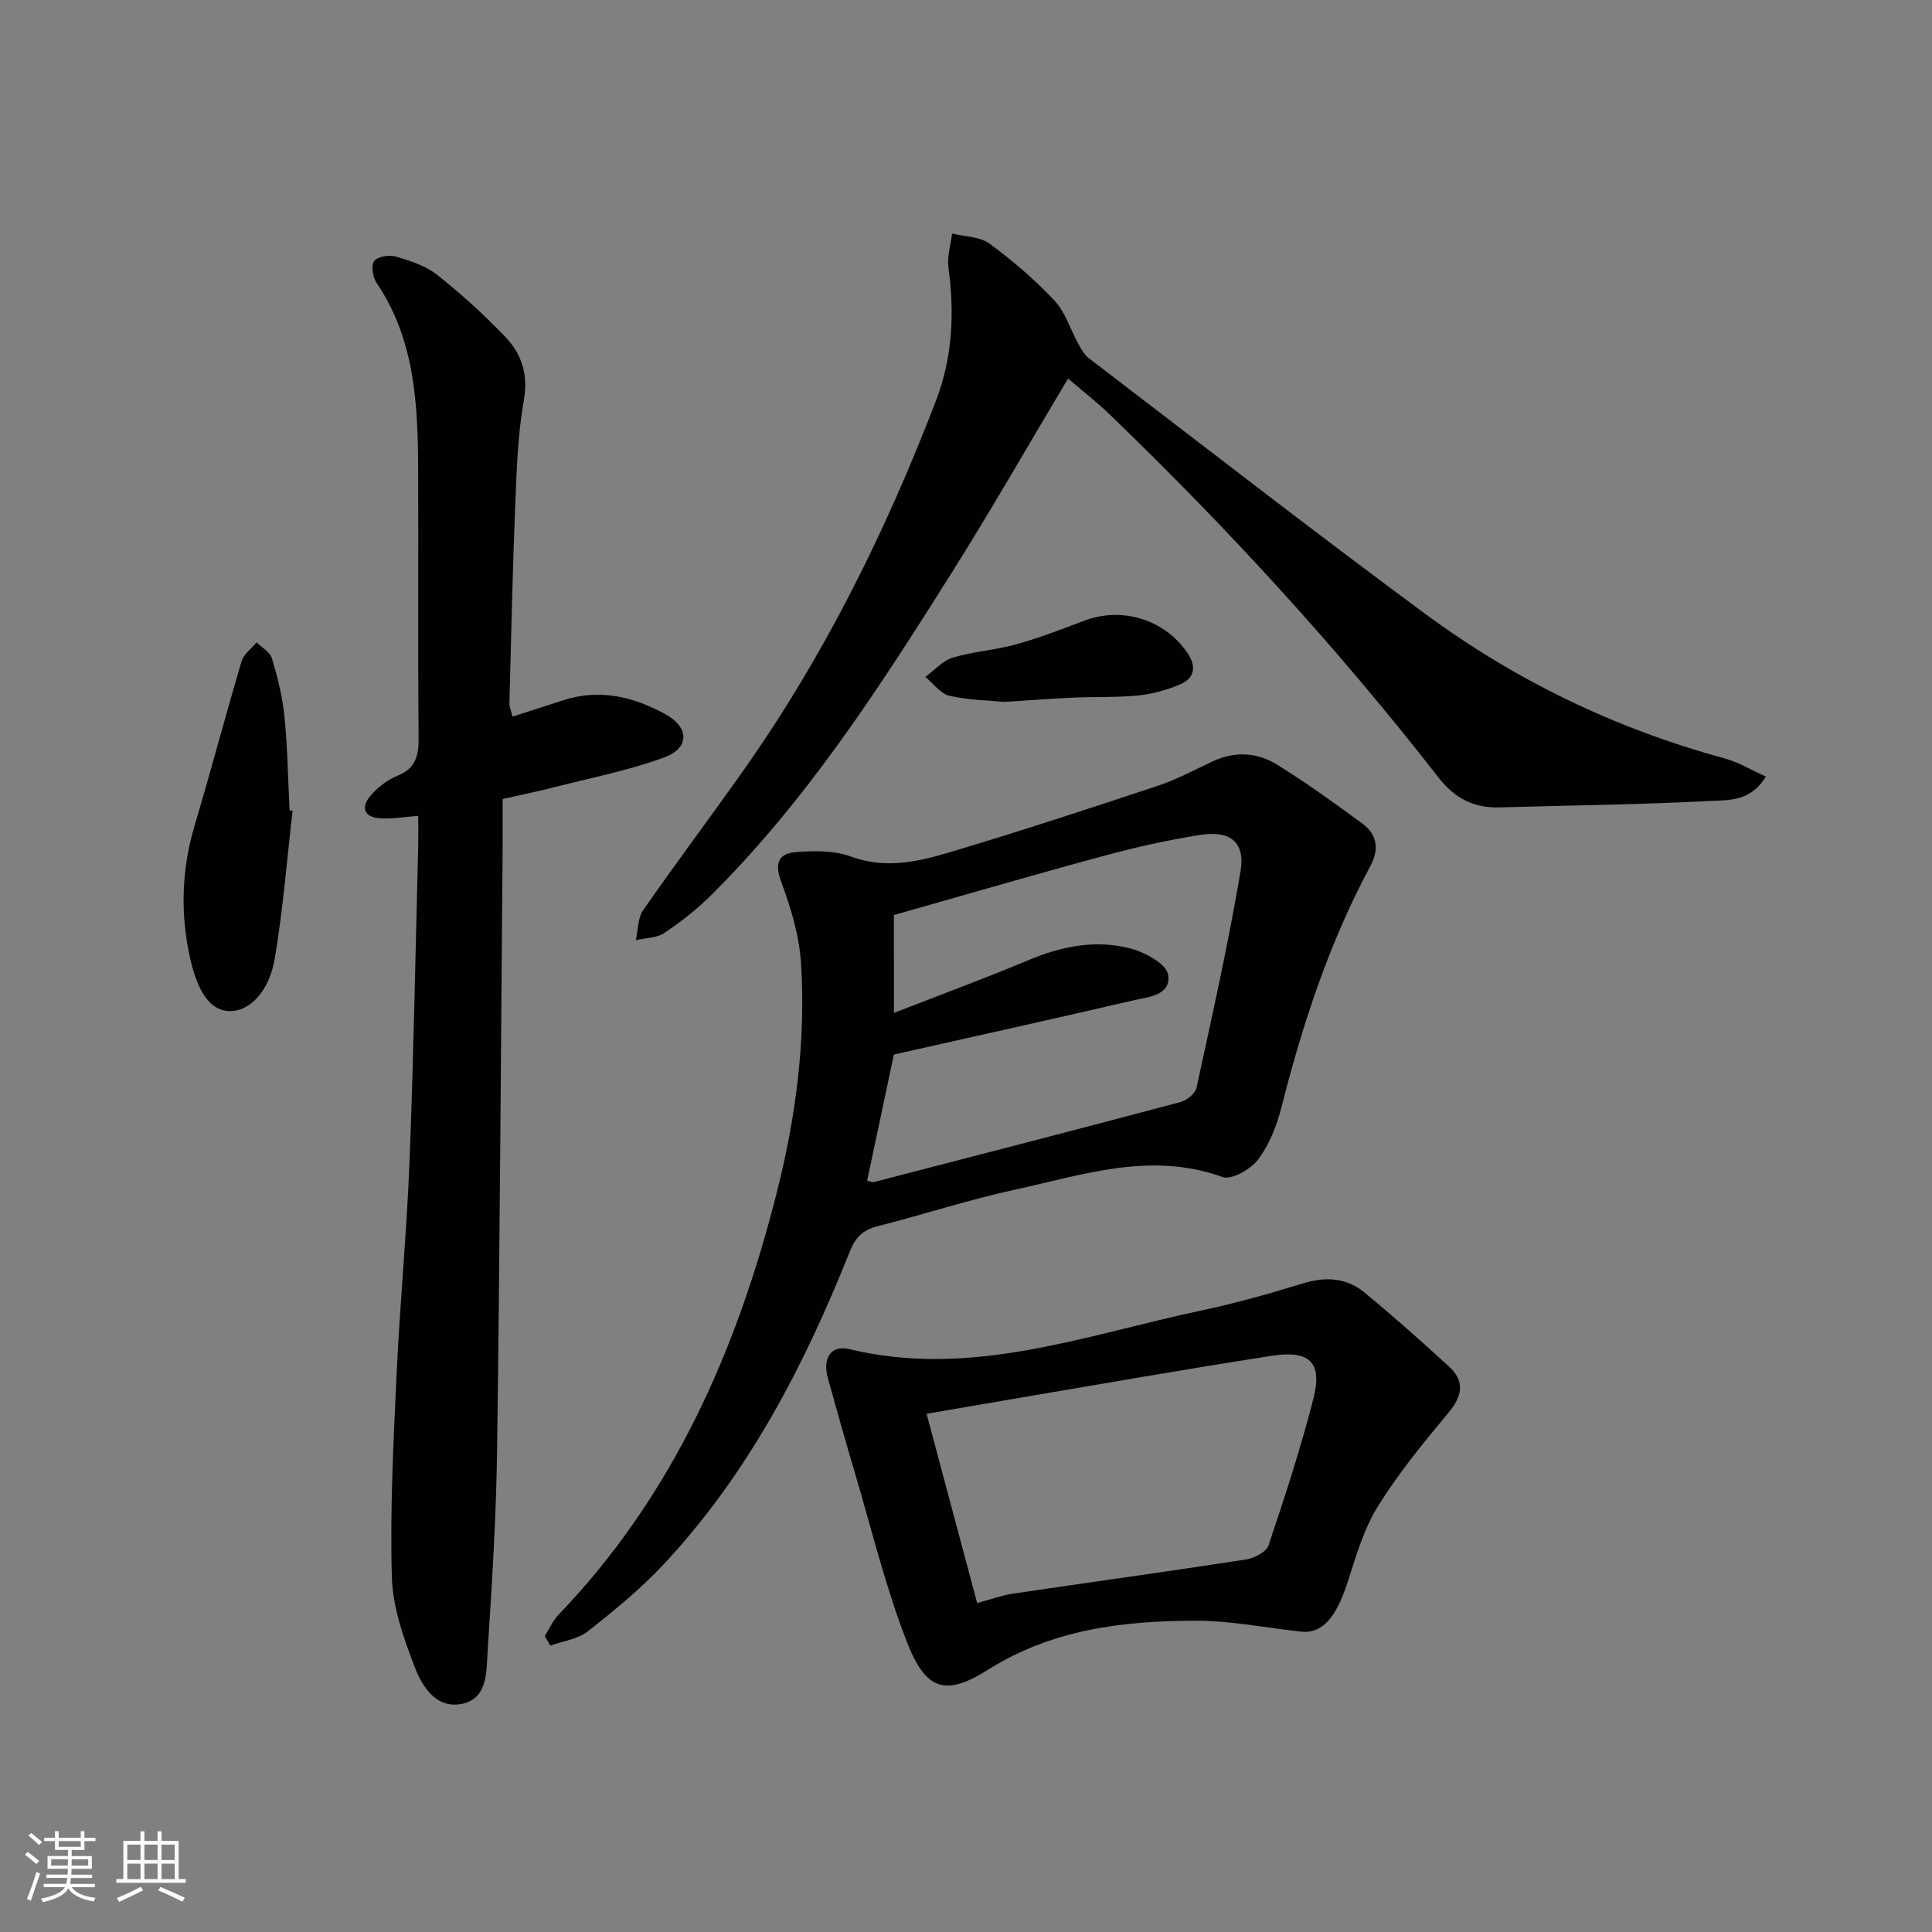
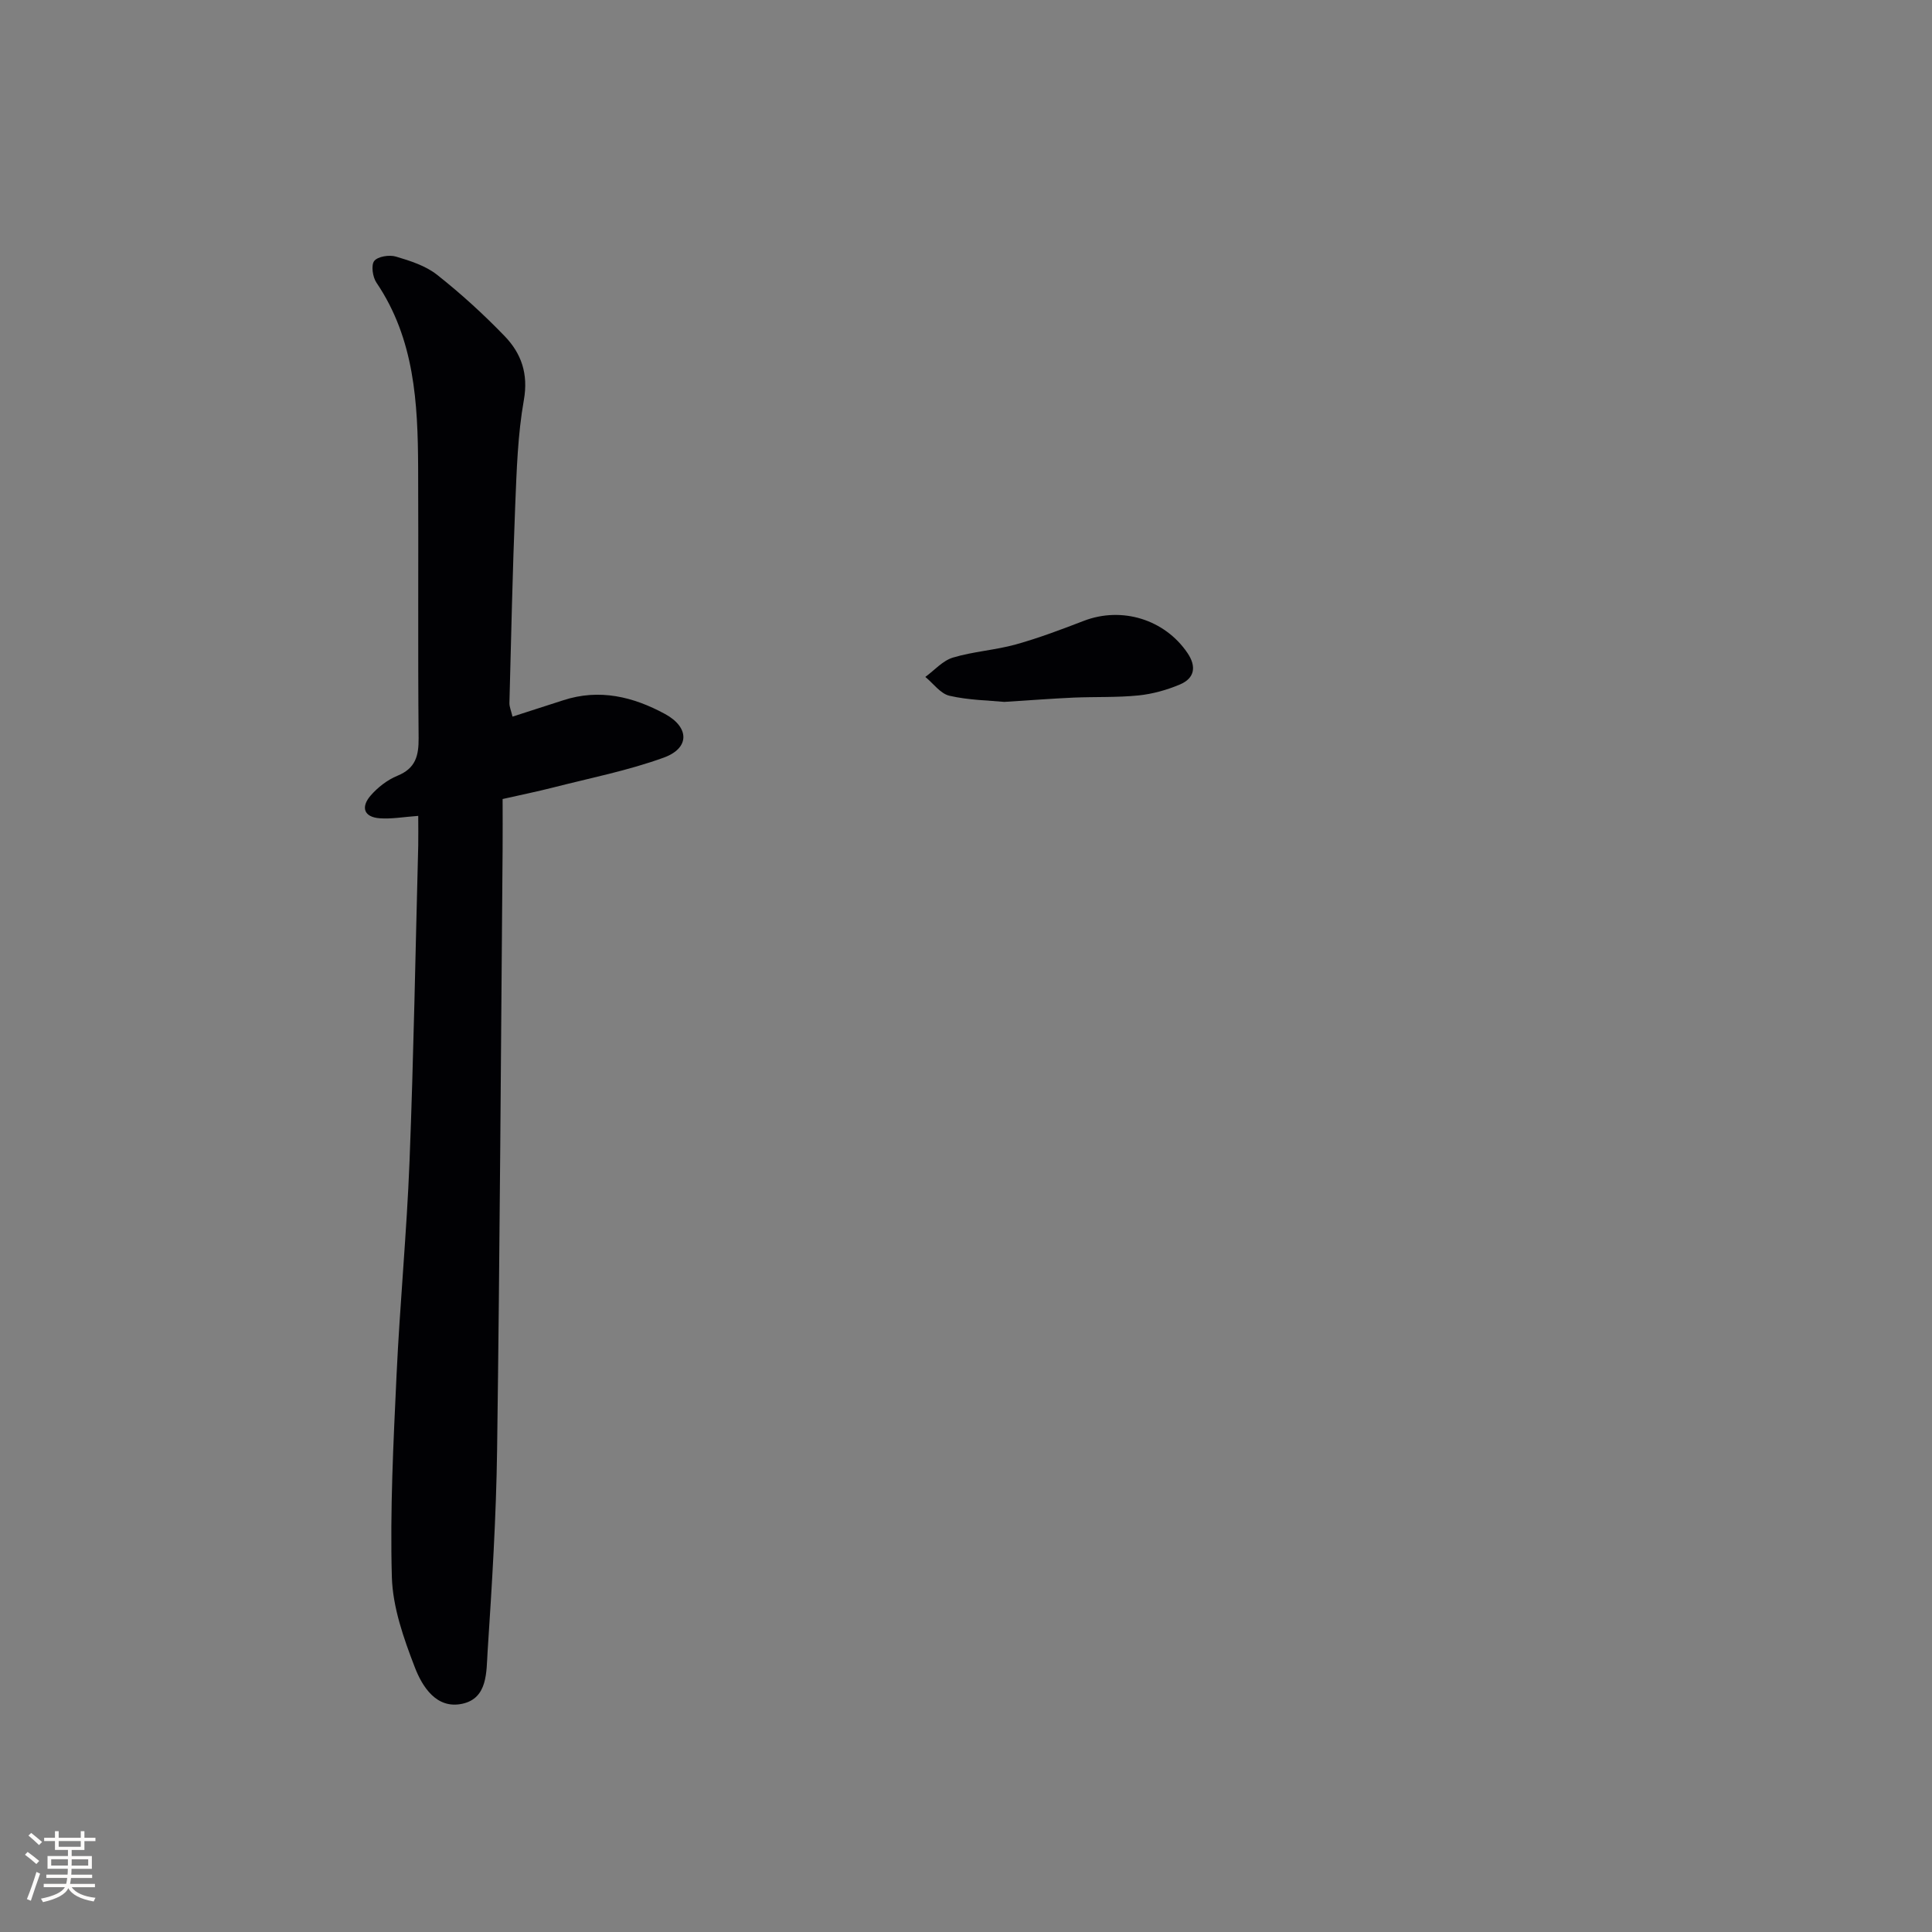
<svg xmlns="http://www.w3.org/2000/svg" enable-background="new 0 0 400 400" viewBox="0 0 400 400">
  <rect x="0" y="0" width="400" height="400" fill="#808080" stroke="none" />
  <g fill="#010104">
-     <path d="m112.79 338.74c.93-1.47 1.63-3.16 2.81-4.39 23.75-24.7 36.98-54.84 45.24-87.51 3.93-15.54 6.02-31.39 5-47.42-.36-5.64-2.05-11.35-4.05-16.69-1.47-3.93-.75-6.03 3.08-6.32 3.74-.28 7.86-.35 11.28.92 7.14 2.64 13.89 1.09 20.52-.89 14.47-4.31 28.82-9.03 43.15-13.79 3.9-1.3 7.57-3.31 11.32-5.05 4.59-2.13 9.22-1.81 13.33.75 6.05 3.77 11.86 7.94 17.6 12.17 3.04 2.25 3.53 5.27 1.65 8.78-8.47 15.77-14.01 32.61-18.4 49.91-.96 3.81-2.51 7.75-4.83 10.84-1.52 2.03-5.53 4.32-7.39 3.64-14.86-5.37-28.94-.43-43.1 2.65-9.55 2.07-18.87 5.15-28.36 7.55-3.06.78-4.55 2.34-5.73 5.29-9.41 23.61-21.01 46.01-38.56 64.75-4.75 5.07-10.2 9.54-15.68 13.84-2.07 1.62-5.12 1.99-7.73 2.94-.38-.65-.77-1.31-1.15-1.97zm72.29-129.03c9.85-3.84 19.01-7.21 27.99-10.98 6.81-2.86 13.8-4.2 20.9-2.38 3.02.77 7.5 3.19 7.87 5.44.72 4.36-4.28 4.65-7.49 5.39-16.41 3.82-32.86 7.46-49.28 11.15-1.81 8.52-3.67 17.33-5.54 26.12.72.17 1.07.37 1.34.3 21.18-5.48 42.37-10.95 63.52-16.58 1.32-.35 3.08-1.77 3.34-2.97 3.23-14.87 6.56-29.74 9.1-44.74 1.03-6.09-2.08-8.58-8.32-7.6-6.69 1.05-13.34 2.54-19.89 4.31-14.7 3.98-29.32 8.25-43.55 12.28.01 6.75.01 12.98.01 20.26z" />
    <path d="m86.59 168.92c-3.03.22-5.5.67-7.92.5-3.39-.23-3.98-2.34-1.94-4.7 1.48-1.71 3.48-3.26 5.56-4.11 3.75-1.54 4.41-4.1 4.38-7.82-.17-18.65-.01-37.31-.1-55.97-.06-13.37-.73-26.63-8.63-38.3-.79-1.16-1.14-3.62-.46-4.49.74-.94 3.12-1.31 4.48-.91 2.98.88 6.16 1.9 8.54 3.78 4.94 3.9 9.64 8.19 14.01 12.72 3.42 3.56 4.91 7.77 3.95 13.2-1.27 7.16-1.49 14.54-1.79 21.84-.55 13.62-.84 27.25-1.2 40.88-.02.78.34 1.56.64 2.83 3.68-1.19 7.1-2.28 10.51-3.39 7.48-2.44 14.47-.74 21.06 2.84 5.08 2.76 5.15 7.07-.24 9.03-7.43 2.7-15.29 4.24-22.98 6.21-3.21.82-6.47 1.48-10.4 2.37 0 3.4.03 6.85 0 10.3-.35 41.47-.58 82.93-1.14 124.4-.19 13.96-1.06 27.92-1.97 41.86-.27 4.1.07 9.63-5.26 10.76-5.34 1.14-8.27-3.55-9.82-7.59-2.3-5.97-4.56-12.38-4.74-18.66-.39-13.91.32-27.86.97-41.78.69-14.78 2.11-29.52 2.69-44.31.85-21.78 1.23-43.57 1.8-65.36.04-1.96 0-3.92 0-6.13z" />
-     <path d="m221.13 78.37c-8.3 13.89-15.96 27.3-24.18 40.36-14.81 23.53-29.88 46.91-49.76 66.65-2.93 2.91-6.25 5.51-9.69 7.8-1.58 1.05-3.89 1.01-5.86 1.47.47-2.08.38-4.56 1.51-6.19 6.74-9.7 13.84-19.15 20.66-28.8 16.81-23.77 29.59-49.65 39.99-76.75 3.41-8.9 3.85-18.12 2.56-27.53-.31-2.26.48-4.68.76-7.03 2.61.65 5.73.61 7.74 2.08 4.81 3.53 9.39 7.49 13.48 11.83 2.24 2.38 3.24 5.9 4.88 8.86.6 1.09 1.25 2.3 2.2 3.03 23.13 17.68 46.12 35.56 69.54 52.86 18.74 13.84 39.5 23.86 62.07 30 2.88.78 5.53 2.41 8.57 3.76-3.16 5.3-7.86 4.86-11.66 5.06-14.45.77-28.94.91-43.42 1.33-5.38.16-9.32-1.84-12.75-6.25-20.79-26.71-43.63-51.61-68.01-75.09-2.61-2.52-5.49-4.76-8.63-7.45z" />
-     <path d="m269.13 337.79c-7.21-.79-14.41-2.26-21.62-2.24-15.02.03-29.65 1.77-42.97 10.16-8.81 5.55-12.85 4.27-16.74-5.67-4.45-11.37-7.32-23.37-10.81-35.11-1.94-6.52-3.77-13.06-5.59-19.61-1.14-4.12.65-6.91 4.42-6 25.28 6.1 48.84-2.9 72.83-7.98 7.12-1.51 14.17-3.49 21.13-5.63 4.69-1.44 9-1.18 12.72 1.89 6 4.95 11.83 10.11 17.55 15.38 3.29 3.03 2.7 6.07-.16 9.51-5.2 6.23-10.39 12.57-14.65 19.44-2.92 4.7-4.49 10.31-6.23 15.65-2.41 7.4-5.31 10.82-9.88 10.21zm-66.82-5.9c2.98-.79 5.17-1.62 7.44-1.95 16.04-2.37 32.1-4.58 48.13-7.05 1.74-.27 4.27-1.53 4.74-2.9 3.38-10.04 6.67-20.13 9.3-30.39 1.95-7.61-.82-10.12-8.68-8.89-8.99 1.4-17.97 2.89-26.94 4.4-14.68 2.48-29.34 5.01-44.46 7.6 3.47 13.01 6.92 25.91 10.47 39.18z" />
-     <path d="m60.58 167.84c-1.18 10.19-1.98 20.44-3.68 30.55-1.17 6.97-5.22 10.95-9.26 10.95-3.89 0-6.65-3.59-8.3-11.04-2.05-9.24-1.74-18.38.99-27.51 3.36-11.25 6.34-22.61 9.68-33.86.44-1.49 2.05-2.64 3.12-3.94 1.1 1.1 2.79 2.02 3.18 3.33 1.17 3.95 2.19 8.01 2.59 12.09.64 6.43.73 12.91 1.06 19.37.21.02.41.04.62.06z" />
    <path d="m207.92 145.32c-3.16-.31-7.35-.35-11.34-1.27-1.87-.43-3.35-2.55-5-3.9 1.89-1.38 3.59-3.36 5.7-4 4.24-1.28 8.78-1.54 13.05-2.73 4.77-1.33 9.43-3.1 14.06-4.88 7.86-3.02 16.73-.32 21.46 6.65 1.89 2.78 1.52 5.22-1.55 6.52-2.7 1.14-5.66 1.97-8.57 2.27-4.45.45-8.95.26-13.43.45-4.46.2-8.92.55-14.38.89z" />
  </g>
  <path d="m5.17 384 .55-.58c.85.61 1.65 1.24 2.4 1.87l-.59.64c-.83-.73-1.62-1.38-2.36-1.93m1.22 9.53-.82-.34c.71-1.76 1.37-3.64 1.98-5.63.24.13.5.25.76.36-.6 1.67-1.24 3.54-1.92 5.61m-.5-13.5.57-.54c.56.44 1.31 1.06 2.26 1.87l-.64.64c-.68-.66-1.41-1.32-2.19-1.97m3.25.46h2.24v-1.36h.77v1.36h4.57v-1.36h.76v1.36h2.28v.69h-2.28v1.84h-2.64v1.26h4.18v2.64h-4.21c0 .45-.02.86-.05 1.21h4.32v.69h-4.38c-.04.34-.1.75-.19 1.22h5.15v.69h-4.82c.87 1.19 2.51 1.92 4.93 2.19-.17.31-.3.57-.37.76-2.77-.49-4.52-1.41-5.26-2.76-.56 1.26-2.3 2.23-5.24 2.9-.12-.25-.26-.48-.43-.72 2.73-.55 4.38-1.34 4.96-2.38h-4.38v-.69h4.65c.1-.38.17-.79.21-1.22h-4.32v-.69h4.4c.03-.34.05-.75.05-1.21h-4.2v-2.64h4.23v-1.26h-2.69v-1.84h-2.24zm1.46 4.46v1.29h3.45c.01-.4.02-.57.01-.53v-.32-.45h-3.46zm1.55-2.59h4.57v-1.19h-4.57zm6.11 2.59h-3.42v.77c-.01.19-.01.37-.02.53h3.44z" fill="#fcfbfa" />
-   <path d="m32.63 379.16h.82v1.98h3.54v7.89h1.46v.78h-14.37v-.78h1.46v-7.89h3.54v-1.98h.82v1.98h2.73zm-3.49 11.48.5.73c-1.61.82-3.28 1.63-5 2.41-.13-.27-.28-.55-.44-.82 1.75-.72 3.4-1.49 4.94-2.32m-2.78-5.55h2.73v-3.18h-2.73zm0 3.95h2.73v-3.2h-2.73zm3.54-3.95h2.73v-3.18h-2.73zm0 3.95h2.73v-3.2h-2.73zm7.89 4.68c-1.84-.92-3.51-1.7-5.02-2.32l.45-.73c1.89.8 3.57 1.55 5.04 2.23zm-1.62-11.81h-2.73v3.18h2.73zm-2.73 7.13h2.73v-3.2h-2.73z" fill="#fcfbfa" />
</svg>